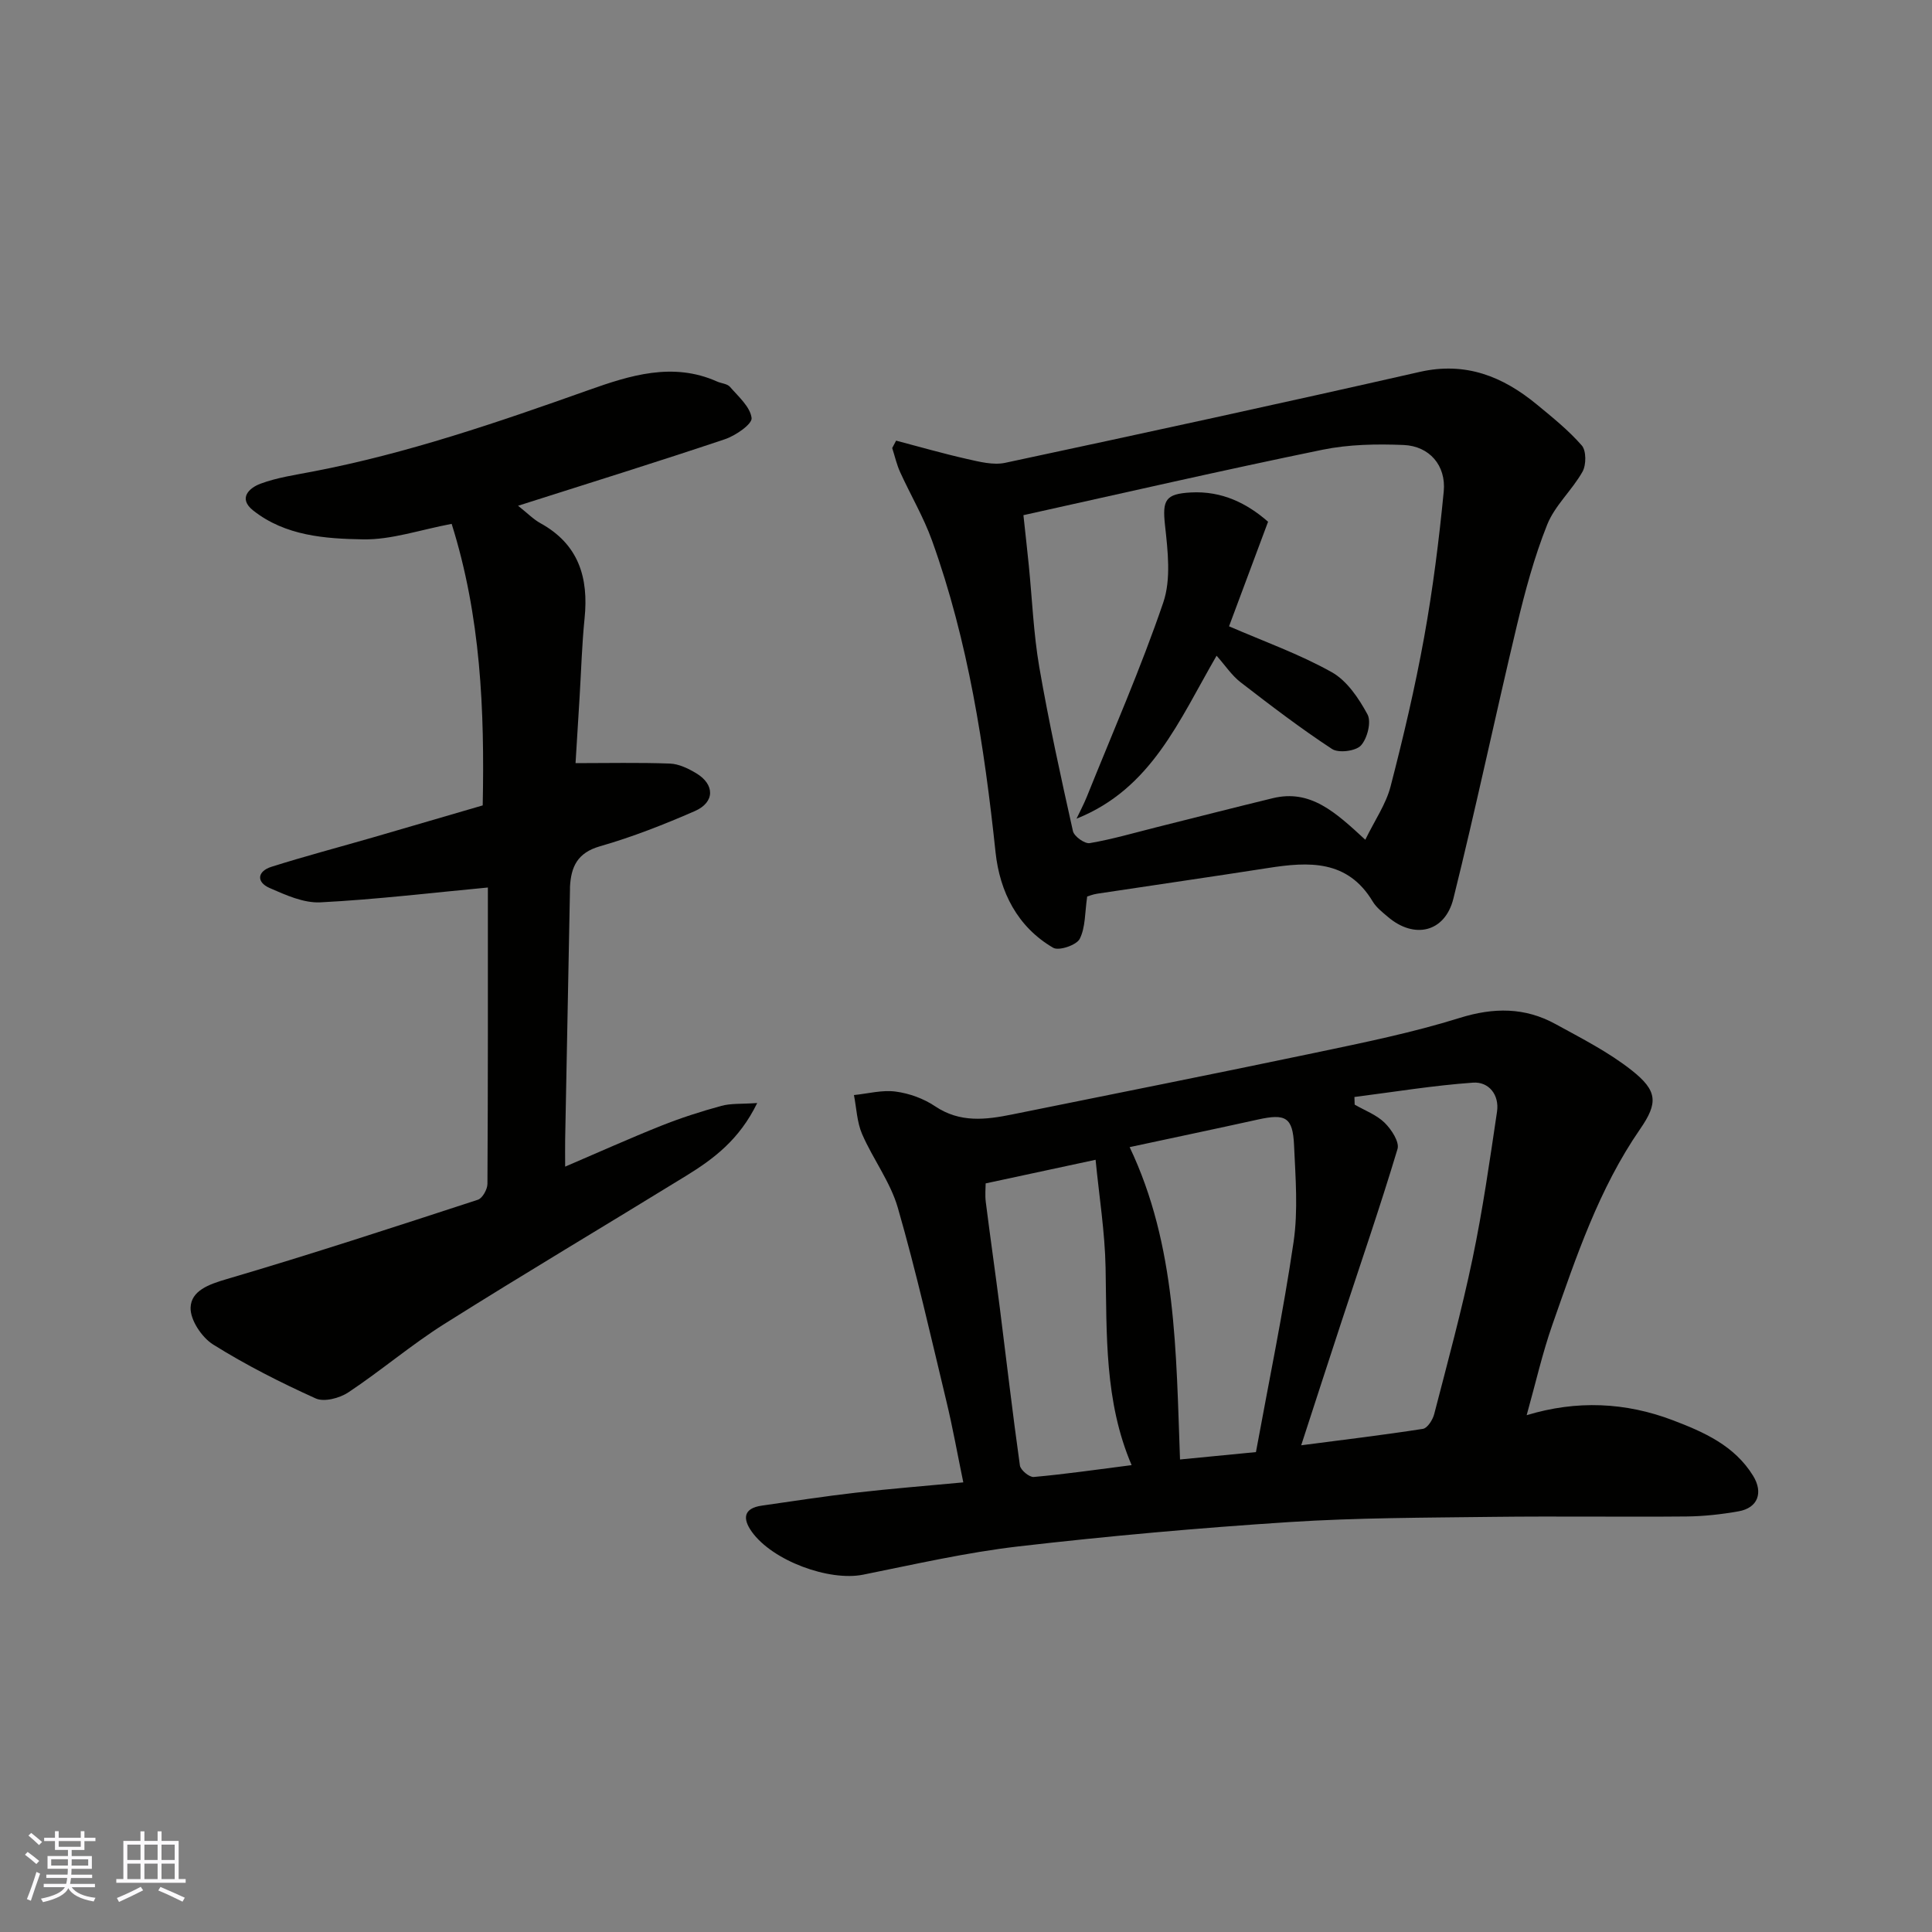
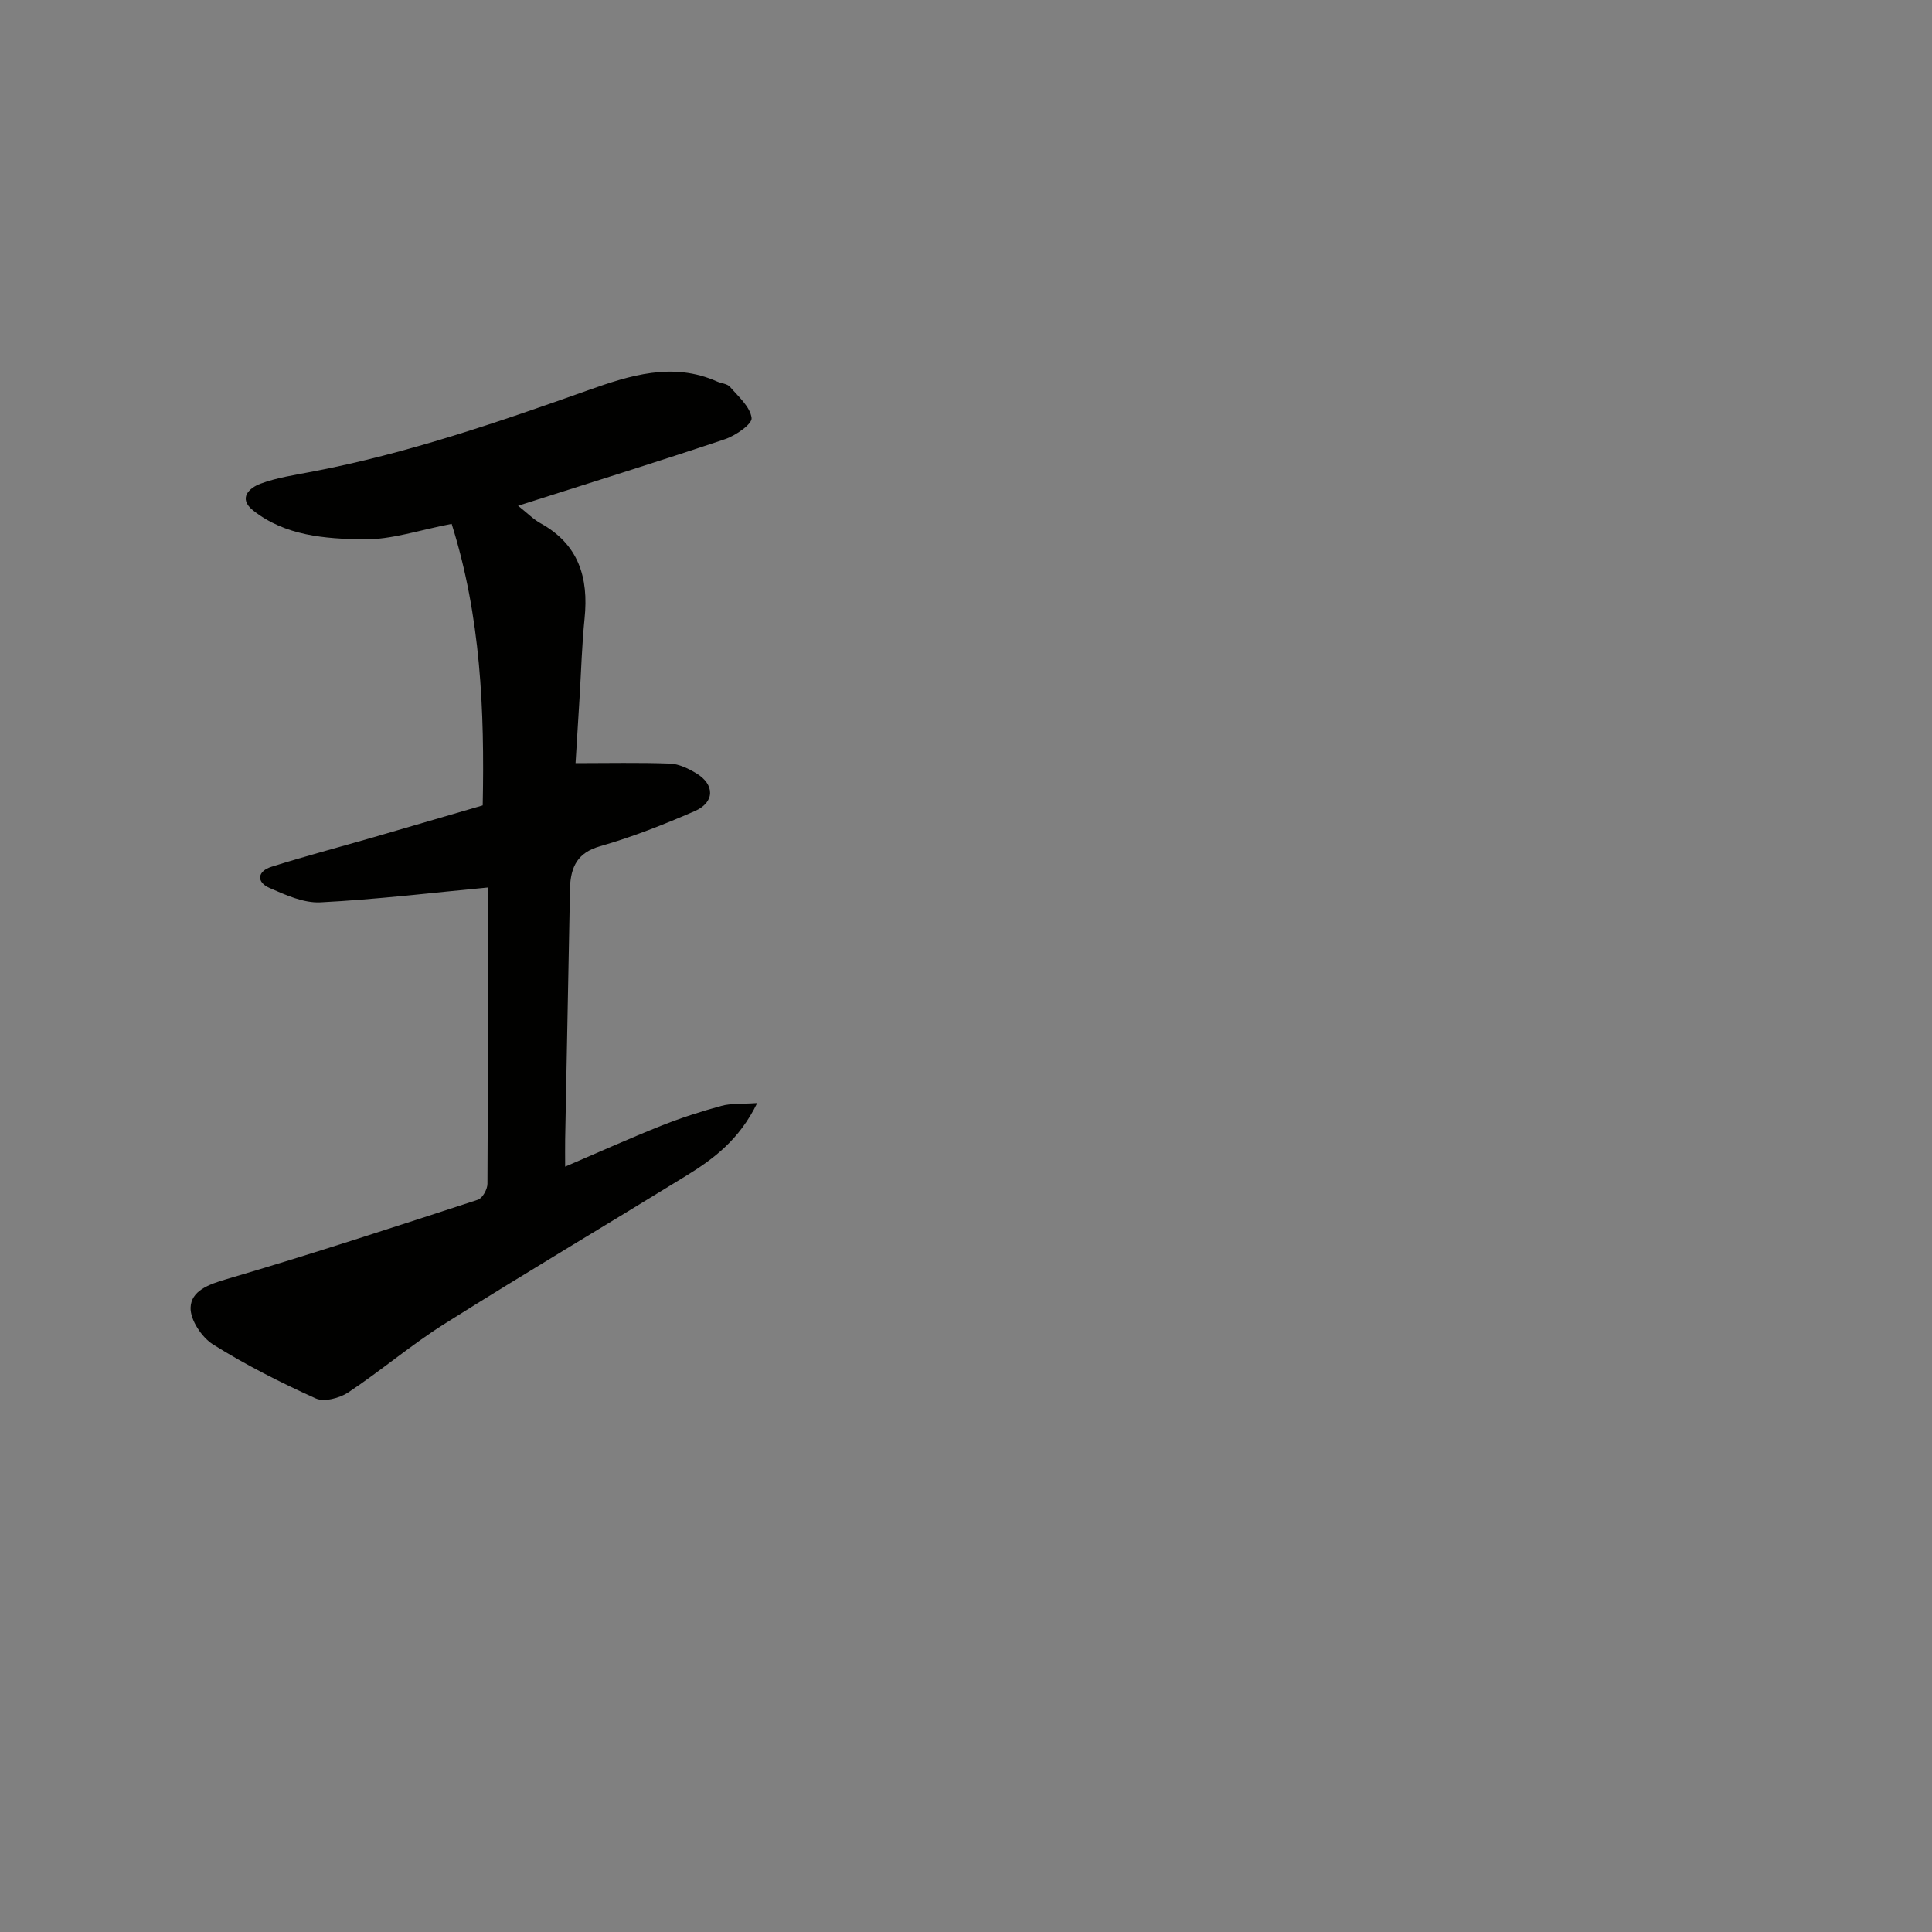
<svg xmlns="http://www.w3.org/2000/svg" enable-background="new 0 0 400 400" viewBox="0 0 400 400">
  <rect x="0" y="0" width="400" height="400" fill="#808080" stroke="none" />
  <g fill="#010100">
-     <path d="m199.44 306.91c-1.22-5.9-2.18-11.31-3.46-16.63-3.23-13.44-6.27-26.94-10.09-40.21-1.54-5.35-5.15-10.08-7.4-15.27-1.07-2.47-1.16-5.38-1.69-8.08 2.89-.29 5.84-1.1 8.64-.72 2.82.37 5.8 1.45 8.16 3.04 5.16 3.47 10.49 2.8 15.98 1.69 20.92-4.24 41.85-8.39 62.73-12.77 10.04-2.11 20.13-4.16 29.9-7.21 7.06-2.2 13.5-2.21 19.84 1.27 5.4 2.96 10.99 5.8 15.79 9.59 5.33 4.22 5.49 6.71 1.73 12.15-8.56 12.39-13.24 26.48-18.15 40.46-2.09 5.95-3.48 12.14-5.34 18.78 10.35-3.14 20.46-2.69 30.3 1.06 6.41 2.44 12.73 5.24 16.57 11.47 2.17 3.51.99 6.67-2.99 7.37-3.55.63-7.17 1.03-10.77 1.07-13.33.12-26.66-.08-39.99.08-14.1.18-28.23.17-42.29 1.08-18.7 1.21-37.38 2.88-55.99 5.03-10.82 1.25-21.52 3.71-32.22 5.86-7.02 1.41-18.73-2.85-23.05-8.89-1.92-2.69-1.77-4.86 2.09-5.41 6.46-.92 12.92-1.93 19.41-2.67 7.16-.83 14.34-1.39 22.29-2.14zm80.98-79.79c.02.53.03 1.06.05 1.58 2.1 1.22 4.52 2.1 6.2 3.75 1.4 1.37 3.11 3.98 2.67 5.44-3.59 11.96-7.67 23.78-11.57 35.66-2.76 8.39-5.48 16.8-8.37 25.68 8.7-1.13 16.97-2.12 25.2-3.4.94-.15 2.04-1.88 2.34-3.07 2.77-10.7 5.68-21.38 7.94-32.2 2.1-10.04 3.55-20.22 5.06-30.38.52-3.48-1.68-6.26-4.96-6.03-8.22.58-16.38 1.93-24.56 2.97zm-46.54 10.38c9.73 20.46 9.6 42.49 10.43 64.67 5.29-.51 10.17-.99 15.72-1.53 2.63-14.37 5.64-28.87 7.79-43.49.96-6.54.4-13.35.1-20.03-.26-5.82-1.74-6.6-7.49-5.33-8.73 1.93-17.49 3.76-26.55 5.71zm.41 65.84c-5.65-13.21-5.13-27.04-5.39-40.84-.14-7.47-1.35-14.92-2.07-22.38-7.76 1.67-15.05 3.23-22.76 4.89 0 .96-.16 2.44.03 3.88.92 7.3 1.97 14.58 2.9 21.88 1.38 10.88 2.63 21.78 4.16 32.64.13.95 1.96 2.47 2.88 2.38 6.5-.58 12.98-1.52 20.25-2.45z" />
    <path d="m93.51 108.46c-6.58 1.24-12.47 3.31-18.32 3.21-7.88-.13-16.11-.72-22.76-5.97-3.22-2.54-.79-4.7 1.49-5.55 3.46-1.29 7.22-1.82 10.88-2.53 19.56-3.75 38.29-10.19 57.01-16.84 8.51-3.02 17.46-5.9 26.65-1.79.89.4 2.11.45 2.67 1.1 1.75 2.02 4.19 4.13 4.48 6.45.16 1.25-3.3 3.65-5.51 4.39-13.96 4.69-28.02 9.06-42.84 13.78 1.95 1.54 3.18 2.82 4.66 3.63 7.89 4.36 9.97 11.25 9.11 19.69-.55 5.41-.7 10.86-1.03 16.29-.29 4.73-.58 9.46-.84 13.68 6.66 0 13.12-.15 19.55.09 1.84.07 3.79 1.02 5.43 2 3.88 2.33 3.88 6.01-.27 7.83-6.39 2.79-12.94 5.37-19.64 7.29-4.68 1.34-6 4.23-6.22 8.4-.01.17 0 .33 0 .5-.33 17.26-.67 34.52-1 51.78-.03 1.62 0 3.24 0 5.65 7.08-3.03 13.42-5.89 19.87-8.46 4.06-1.62 8.25-2.97 12.47-4.12 2-.55 4.2-.36 7.42-.59-3.69 7.58-9.01 11.56-14.7 15.06-16.66 10.25-33.49 20.24-50.04 30.66-6.89 4.34-13.14 9.69-19.93 14.2-1.8 1.19-4.99 2.03-6.74 1.24-7.28-3.29-14.47-6.93-21.23-11.16-2.35-1.47-4.77-5.1-4.67-7.66.13-3.47 3.73-4.79 7.42-5.87 17.46-5.13 34.76-10.8 52.07-16.45.94-.31 1.96-2.15 1.97-3.28.12-20.81.09-41.63.09-61.36-11.64 1.09-23.13 2.48-34.66 3.07-3.47.18-7.2-1.51-10.53-2.97-2.84-1.25-2.51-3.48.38-4.39 6.96-2.2 14.03-4.06 21.05-6.09 7.49-2.17 14.97-4.37 22.69-6.62.4-19.72-.4-39.14-6.43-58.29z" />
-     <path d="m225.09 185.61c-.49 3.32-.34 6.4-1.55 8.78-.66 1.29-4.31 2.52-5.48 1.84-7.44-4.33-11.07-11.61-11.94-19.76-2.33-21.96-5.65-43.68-13.15-64.54-1.76-4.89-4.45-9.44-6.61-14.19-.72-1.58-1.1-3.32-1.64-4.98.27-.51.54-1.02.81-1.53 4.89 1.28 9.76 2.69 14.69 3.8 2.58.58 5.43 1.32 7.9.79 28.64-6.12 57.26-12.33 85.81-18.82 9.52-2.16 17.2.93 24.26 6.75 3.24 2.67 6.56 5.34 9.3 8.48.95 1.09.94 4.02.15 5.43-2.15 3.83-5.72 6.98-7.31 10.96-2.69 6.73-4.59 13.83-6.28 20.9-4.49 18.81-8.47 37.75-13.14 56.52-1.74 7-8.1 8.45-13.55 3.8-1.14-.97-2.4-1.94-3.15-3.19-5.22-8.69-13.25-8.26-21.67-6.94-11.78 1.84-23.58 3.53-35.37 5.32-.9.13-1.78.5-2.08.58zm-13.2-78.95c.45 4.21.8 7.29 1.11 10.37.7 7.03.98 14.13 2.17 21.07 1.97 11.39 4.45 22.69 6.97 33.97.24 1.09 2.44 2.67 3.48 2.49 4.63-.79 9.17-2.12 13.75-3.27 8.04-2.01 16.07-4.07 24.13-6.03 7.81-1.9 12.96 2.87 19.17 8.6 1.97-4.05 4.28-7.36 5.23-11.02 2.65-10.23 5.08-20.55 6.96-30.94 1.8-9.97 3.07-20.06 4.05-30.14.52-5.4-2.98-9.41-8.31-9.63-5.59-.23-11.37-.13-16.82.99-20.57 4.22-41.01 8.92-61.89 13.54z" />
-     <path d="m251.88 135.76c-7.8 13.45-13.48 27.54-29 33.74.71-1.49 1.49-2.95 2.11-4.48 5.38-13.39 11.2-26.63 15.85-40.27 1.65-4.84.94-10.72.36-16.03-.56-5.17.06-6.47 5.33-6.76 6.49-.36 11.66 2.26 16.01 6.06-2.88 7.71-5.61 15.02-8.08 21.65 7.26 3.15 14.57 5.75 21.25 9.49 3.17 1.77 5.62 5.43 7.42 8.76.83 1.55-.04 4.97-1.36 6.42-1.07 1.17-4.61 1.62-5.97.74-6.54-4.29-12.77-9.05-18.97-13.84-1.81-1.4-3.13-3.43-4.95-5.48z" />
  </g>
-   <path d="m5.17 384 .55-.58c.85.61 1.65 1.24 2.4 1.87l-.59.64c-.83-.73-1.62-1.37-2.36-1.93m1.22 9.53-.82-.34c.71-1.76 1.37-3.64 1.98-5.63.24.13.5.25.76.36-.6 1.67-1.24 3.54-1.92 5.61m-.5-13.5.57-.54c.56.44 1.31 1.06 2.26 1.87l-.64.64c-.68-.66-1.41-1.32-2.19-1.97m3.25.46h2.24v-1.36h.77v1.36h4.57v-1.36h.76v1.36h2.28v.69h-2.28v1.84h-2.64v1.26h4.18v2.64h-4.21c0 .45-.02.86-.05 1.21h4.32v.69h-4.38c-.04.34-.1.75-.19 1.22h5.15v.69h-4.82c.87 1.19 2.51 1.92 4.93 2.19-.17.31-.3.57-.37.76-2.77-.49-4.52-1.41-5.26-2.76-.56 1.26-2.3 2.23-5.24 2.9-.12-.24-.26-.48-.43-.72 2.73-.55 4.38-1.34 4.96-2.38h-4.38v-.69h4.65c.1-.38.17-.79.21-1.22h-4.32v-.69h4.4c.03-.34.05-.75.05-1.21h-4.2v-2.64h4.23v-1.26h-2.69v-1.84h-2.24zm1.46 4.46v1.29h3.45c.01-.4.02-.57.01-.53v-.32-.45h-3.46zm1.55-2.59h4.57v-1.19h-4.57zm6.11 2.59h-3.42v.77c-.01.19-.01.37-.02.53h3.44z" fill="#fbfafc" />
-   <path d="m32.63 379.16h.82v1.98h3.54v7.89h1.45v.78h-14.36v-.78h1.46v-7.89h3.54v-1.98h.82v1.98h2.73zm-3.49 11.48.5.73c-1.61.82-3.28 1.63-5 2.41-.13-.27-.28-.55-.44-.82 1.75-.72 3.4-1.49 4.94-2.32m-2.78-5.55h2.73v-3.18h-2.73zm0 3.95h2.73v-3.2h-2.73zm3.54-3.95h2.73v-3.18h-2.73zm0 3.95h2.73v-3.2h-2.73zm7.89 4.68c-1.84-.92-3.51-1.7-5.02-2.32l.45-.73c1.89.8 3.57 1.55 5.04 2.23zm-1.62-11.81h-2.73v3.18h2.73zm-2.73 7.13h2.73v-3.2h-2.73z" fill="#fbfafc" />
</svg>